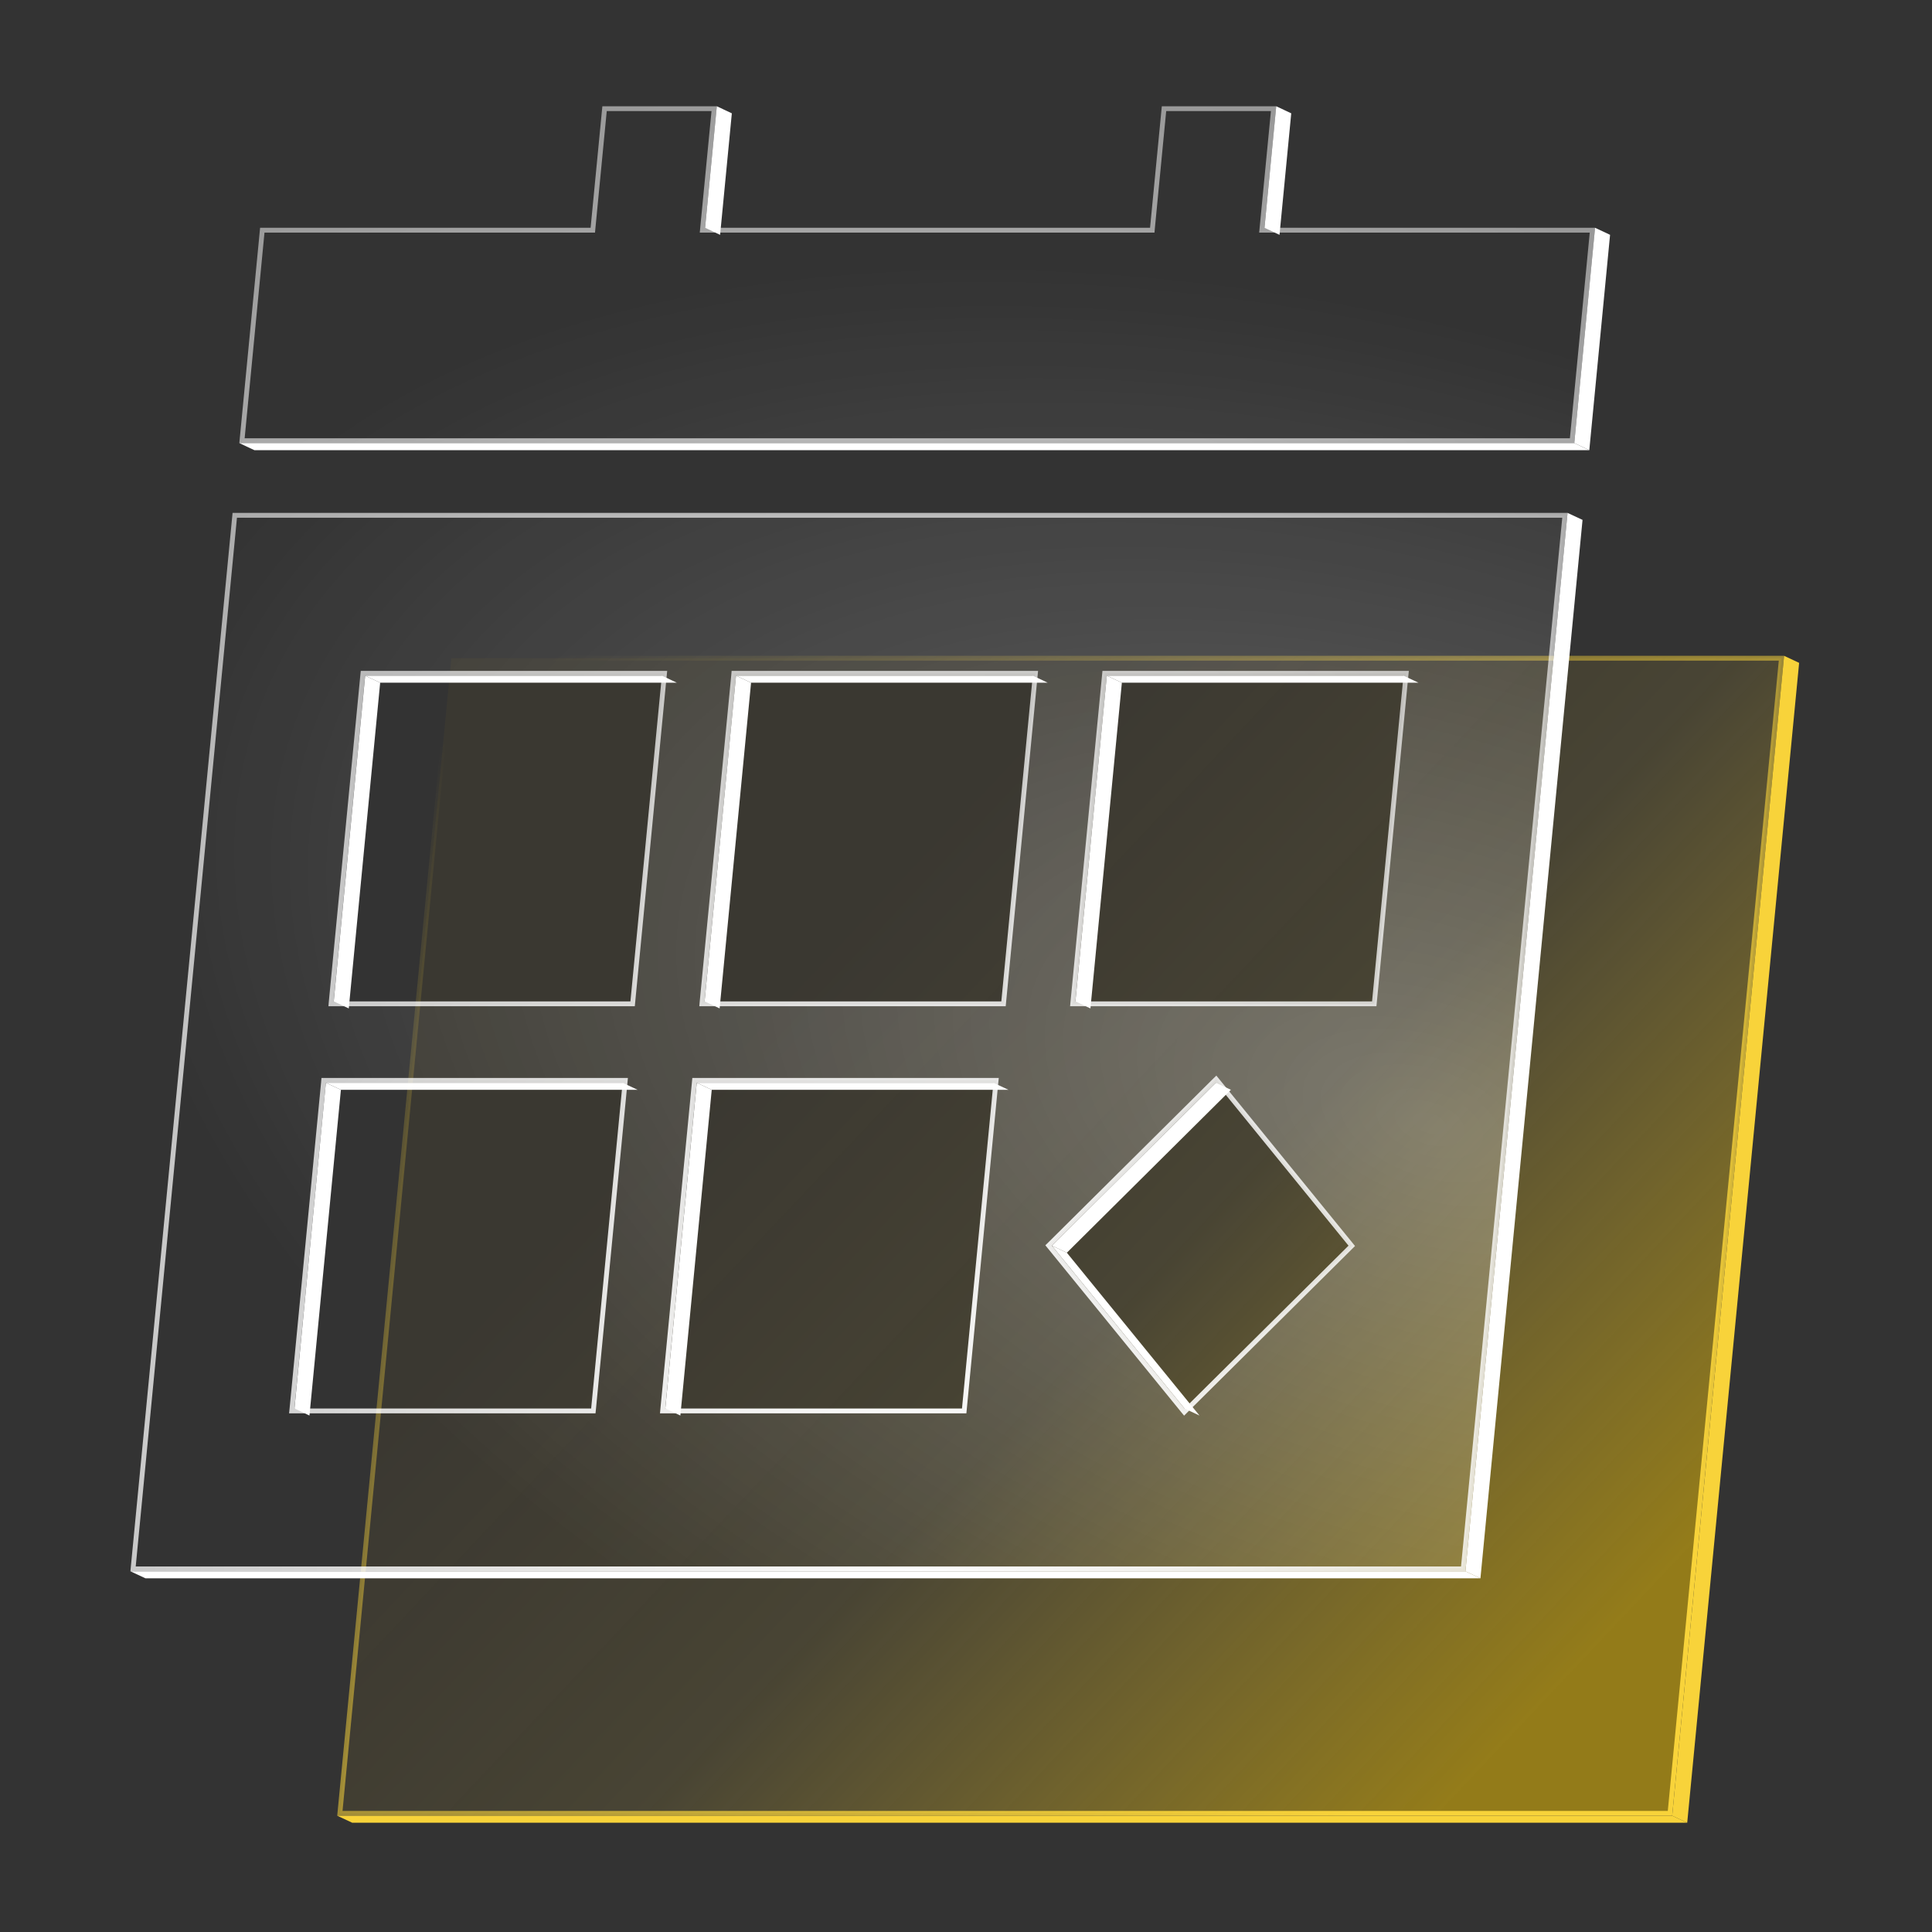
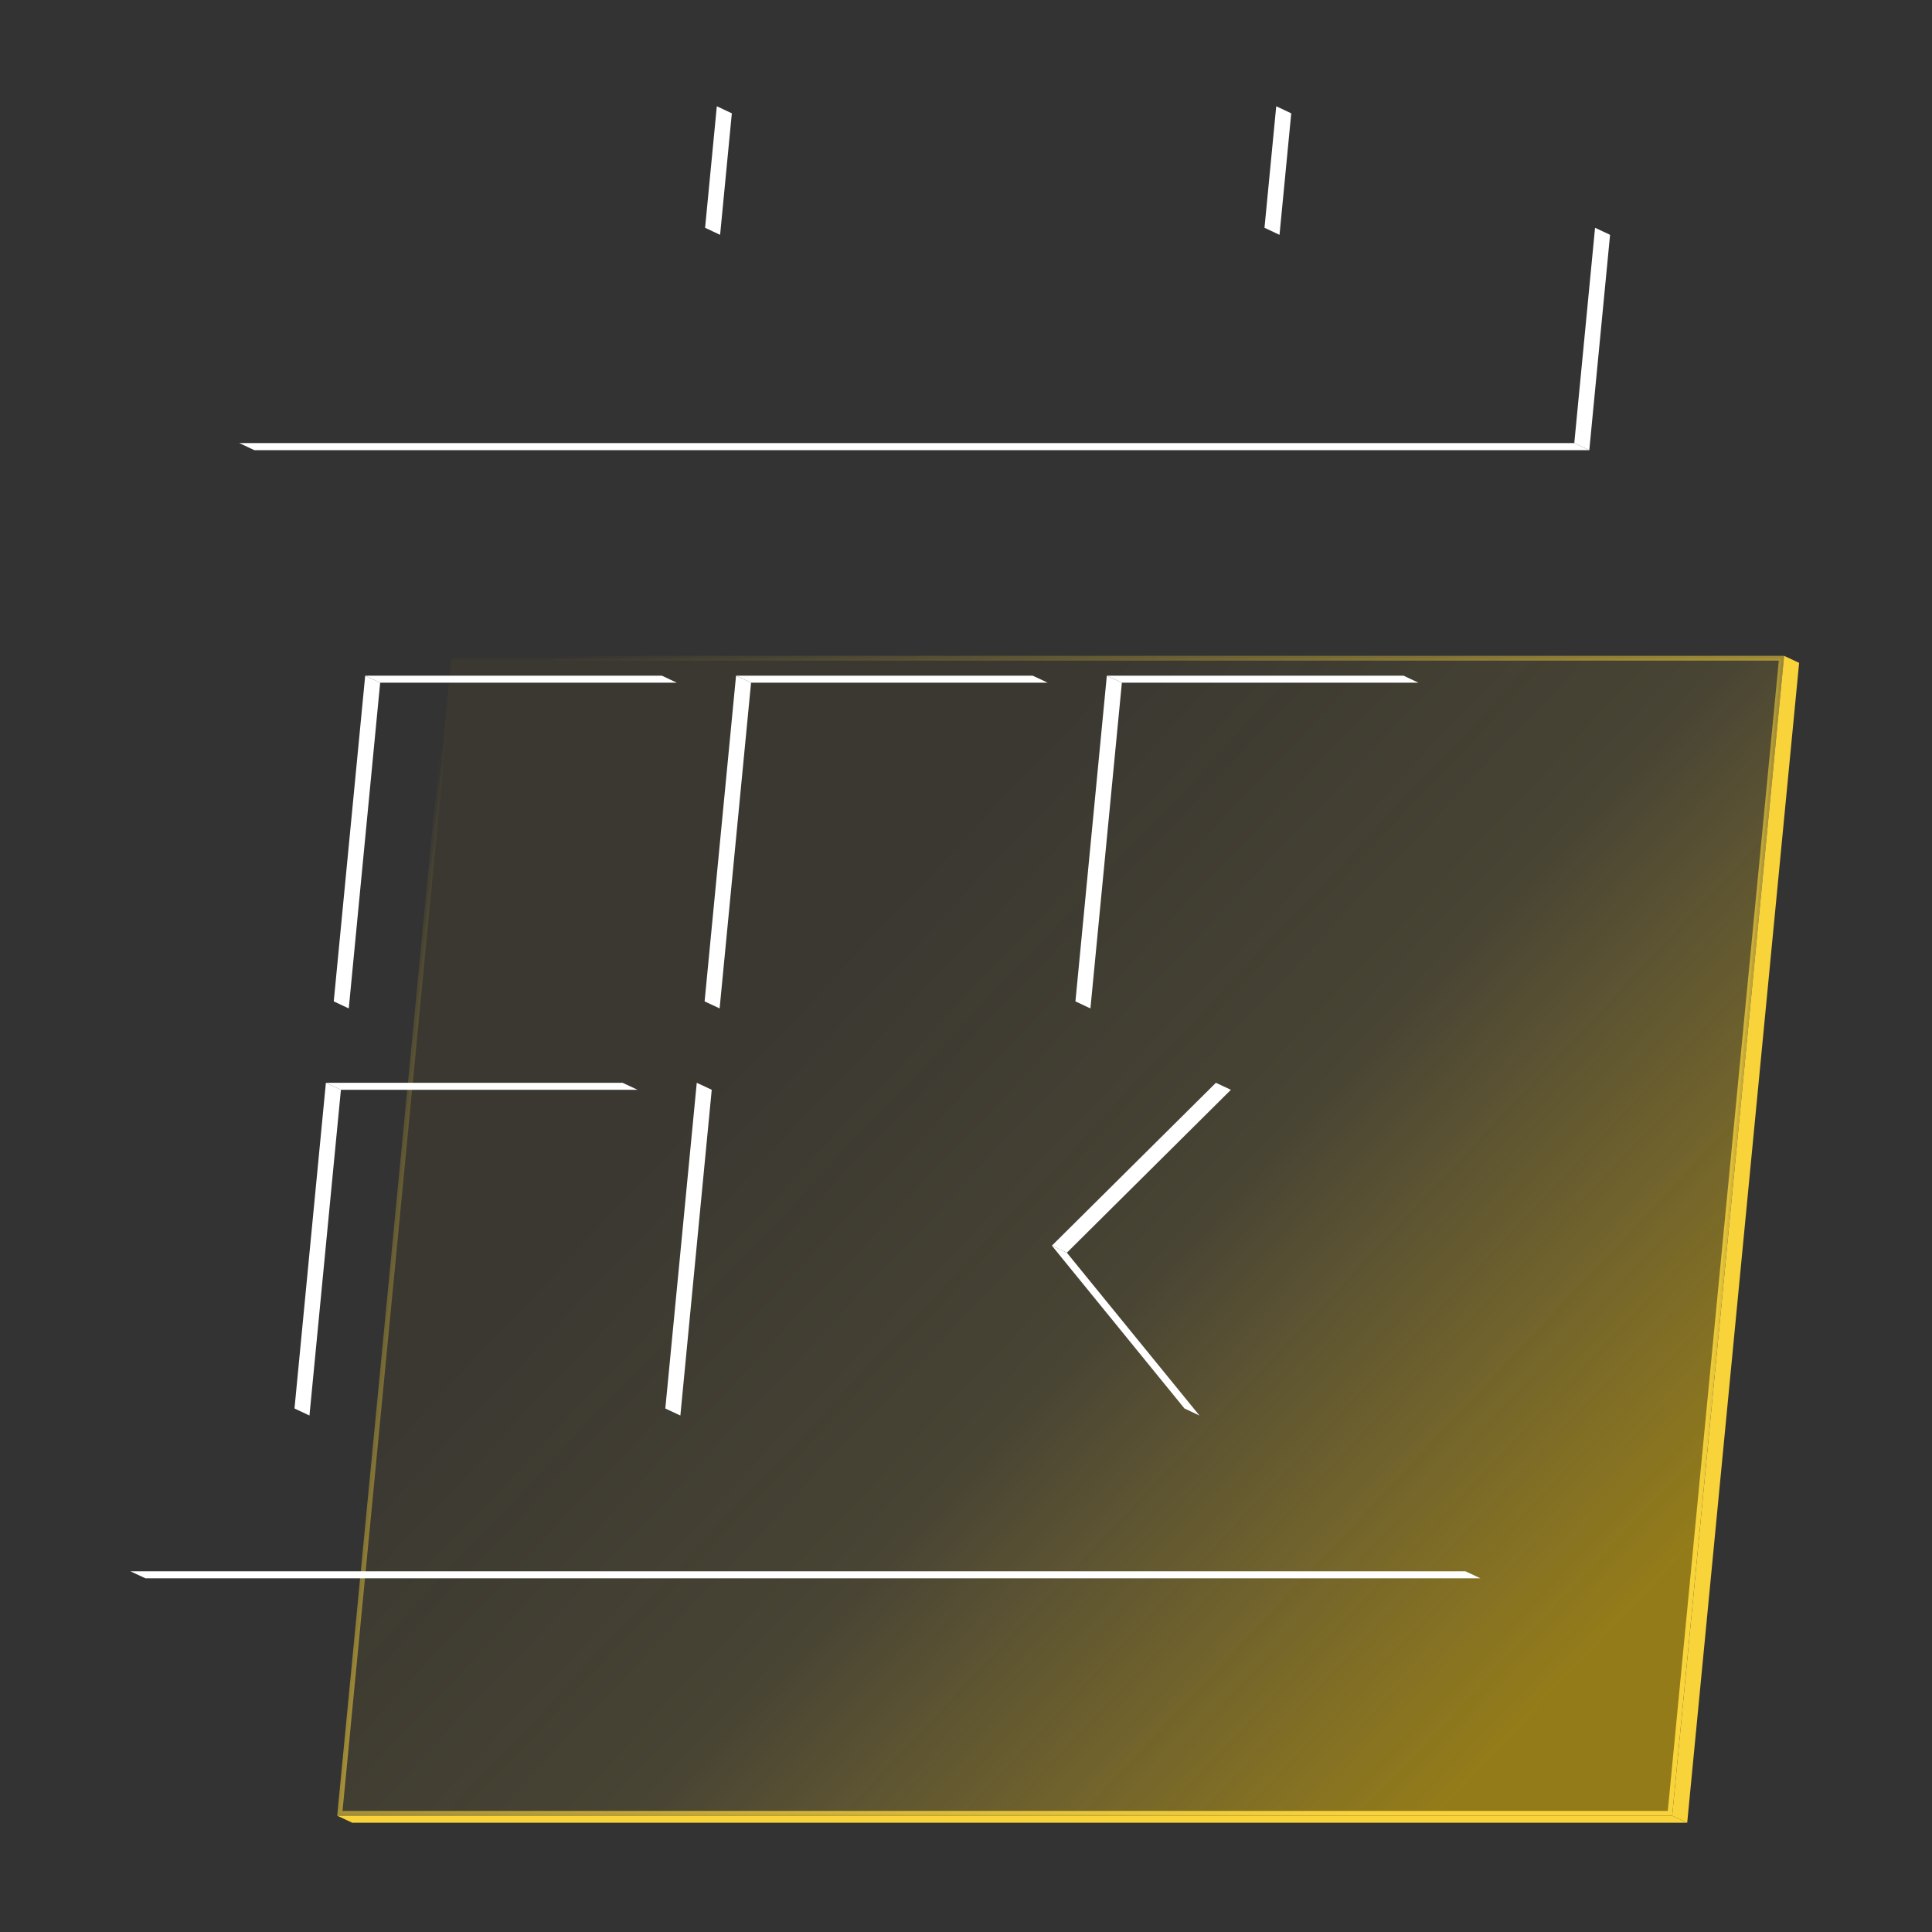
<svg xmlns="http://www.w3.org/2000/svg" fill="none" viewBox="0 0 84 84" height="84" width="84">
  <rect x="0" y="0" width="84" height="84" fill="#333333" stroke="none" />
  <g clip-path="url(#clip0_3131_17220)">
    <path fill="#F8D33A" d="M77.57 28.514L78.223 28.82L73.357 79.25L72.704 78.945L77.57 28.514Z" />
    <path fill="#F8D33A" d="M72.704 78.945L73.357 79.25H15.315L14.662 78.945H72.704Z" />
    <path stroke-width="0.21" stroke="url(#paint1_linear_3131_17220)" fill-opacity="0.5" fill="url(#paint0_linear_3131_17220)" d="M77.454 28.619L72.608 78.84H14.777L19.623 28.619H77.454Z" data-figma-bg-blur-radius="0.743911" />
    <path fill="white" d="M15.878 29.377L16.529 29.683L15.164 43.844L14.511 43.539L15.878 29.377Z" />
    <path fill="white" d="M14.169 47.078L14.822 47.382L13.455 61.545L12.804 61.238L14.169 47.078Z" />
    <path fill="white" d="M28.776 29.377L29.429 29.683H16.529L15.878 29.377H28.776Z" />
    <path fill="white" d="M27.069 47.078L27.722 47.382H14.822L14.169 47.078H27.069Z" />
    <path fill="white" d="M32.002 29.377L32.655 29.683L31.288 43.844L30.635 43.539L32.002 29.377Z" />
    <path fill="white" d="M30.294 47.078L30.945 47.382L29.581 61.545L28.927 61.238L30.294 47.078Z" />
    <path fill="white" d="M44.9 29.377L45.553 29.683H32.655L32.002 29.377H44.9Z" />
-     <path fill="white" d="M43.193 47.078L43.846 47.382H30.945L30.294 47.078H43.193Z" />
    <path fill="white" d="M48.123 29.377L48.777 29.683L47.41 43.844L46.758 43.539L48.123 29.377Z" />
    <path fill="white" d="M61.022 29.377L61.675 29.683H48.777L48.123 29.377H61.022Z" />
    <path fill="white" d="M52.865 47.078L53.518 47.382L46.385 54.466L45.734 54.159L52.865 47.078Z" />
    <path fill="white" d="M45.734 54.159L46.385 54.466L52.151 61.545L51.498 61.238L45.734 54.159Z" />
    <path fill="white" d="M63.714 68.317L64.367 68.622H6.323L5.67 68.317H63.714Z" />
-     <path fill="white" d="M68.155 22.3L68.806 22.604L64.367 68.622L63.714 68.317L68.155 22.3Z" />
    <path fill="white" d="M31.166 4.62L31.819 4.927L31.309 10.21L30.656 9.904L31.166 4.62Z" />
    <path fill="white" d="M55.488 4.62L56.141 4.927L55.631 10.21L54.978 9.904L55.488 4.62Z" />
    <path fill="white" d="M69.35 9.904L70.003 10.21L69.1 19.572L68.447 19.265L69.35 9.904Z" />
    <path fill="white" d="M68.447 19.265L69.1 19.572H11.059L10.405 19.265H68.447Z" />
-     <path stroke-width="0.21" stroke="url(#paint3_radial_3131_17220)" fill-opacity="0.7" fill="url(#paint2_radial_3131_17220)" d="M68.04 22.405L63.618 68.213H5.785L10.207 22.405H68.04ZM52.793 47.001L45.66 54.085L45.592 54.151L45.652 54.225L51.417 61.305L51.49 61.394L51.572 61.312L58.706 54.233L58.773 54.167L58.713 54.093L52.949 47.01L52.876 46.92L52.793 47.001ZM14.065 47.068L12.697 61.228L12.685 61.344H25.797L25.807 61.248L27.174 47.088L27.185 46.972H14.073L14.065 47.068ZM30.188 47.068L28.821 61.228L28.81 61.344H41.921L41.93 61.248L43.297 47.088L43.309 46.972H30.197L30.188 47.068ZM15.771 29.369L14.404 43.529L14.394 43.644H27.505L27.514 43.55L28.881 29.39L28.892 29.274H15.78L15.771 29.369ZM31.898 29.369L30.53 43.529L30.52 43.644H43.631L43.64 43.55L45.007 29.39L45.018 29.274H31.906L31.898 29.369ZM48.019 29.369L46.652 43.529L46.641 43.644H59.75L59.759 43.55L61.126 29.39L61.138 29.274H48.028L48.019 29.369ZM31.051 4.725L30.551 9.893L30.54 10.009H50.099L50.107 9.914L50.609 4.725H55.373L54.873 9.893L54.862 10.009H69.235L68.352 19.16H10.521L11.404 10.009H25.774L25.783 9.914L26.285 4.725H31.051Z" data-figma-bg-blur-radius="0.695299" />
  </g>
  <defs>
    <clipPath transform="translate(-13.918 -27.77)" id="bgblur_1_3131_17220_clip_path">
      <path d="M77.454 28.619L72.608 78.84H14.777L19.623 28.619H77.454Z" />
    </clipPath>
    <clipPath transform="translate(-4.975 -3.925)" id="bgblur_2_3131_17220_clip_path">
-       <path d="M68.04 22.405L63.618 68.213H5.785L10.207 22.405H68.04ZM52.793 47.001L45.66 54.085L45.592 54.151L45.652 54.225L51.417 61.305L51.49 61.394L51.572 61.312L58.706 54.233L58.773 54.167L58.713 54.093L52.949 47.01L52.876 46.92L52.793 47.001ZM14.065 47.068L12.697 61.228L12.685 61.344H25.797L25.807 61.248L27.174 47.088L27.185 46.972H14.073L14.065 47.068ZM30.188 47.068L28.821 61.228L28.81 61.344H41.921L41.93 61.248L43.297 47.088L43.309 46.972H30.197L30.188 47.068ZM15.771 29.369L14.404 43.529L14.394 43.644H27.505L27.514 43.55L28.881 29.39L28.892 29.274H15.78L15.771 29.369ZM31.898 29.369L30.53 43.529L30.52 43.644H43.631L43.64 43.55L45.007 29.39L45.018 29.274H31.906L31.898 29.369ZM48.019 29.369L46.652 43.529L46.641 43.644H59.75L59.759 43.55L61.126 29.39L61.138 29.274H48.028L48.019 29.369ZM31.051 4.725L30.551 9.893L30.54 10.009H50.099L50.107 9.914L50.609 4.725H55.373L54.873 9.893L54.862 10.009H69.235L68.352 19.16H10.521L11.404 10.009H25.774L25.783 9.914L26.285 4.725H31.051Z" />
-     </clipPath>
+       </clipPath>
    <linearGradient gradientUnits="userSpaceOnUse" y2="31.949" x2="28.035" y1="72.284" x1="70.794" id="paint0_linear_3131_17220">
      <stop stop-color="#F4C400" offset="0.026" />
      <stop stop-opacity="0.21" stop-color="#FFD83A" offset="0.455" />
      <stop stop-opacity="0.1" stop-color="#CA9A19" offset="0.798" />
    </linearGradient>
    <linearGradient gradientUnits="userSpaceOnUse" y2="91.4" x2="42.551" y1="43.107" x1="5.213" id="paint1_linear_3131_17220">
      <stop stop-opacity="0" stop-color="#F8D33A" />
      <stop stop-color="#F8D33A" offset="1" />
    </linearGradient>
    <radialGradient gradientUnits="userSpaceOnUse" gradientTransform="matrix(13.596 -30.83 55.224 20.45 62.026 48.605)" r="1" cy="0" cx="0" id="paint2_radial_3131_17220">
      <stop stop-opacity="0.4" stop-color="white" />
      <stop stop-opacity="0" stop-color="white" offset="1" />
    </radialGradient>
    <radialGradient gradientUnits="userSpaceOnUse" gradientTransform="matrix(-9.989 -64.004 64.284 -8.406 39.938 66.76)" r="1" cy="0" cx="0" id="paint3_radial_3131_17220">
      <stop stop-color="white" />
      <stop stop-opacity="0.5" stop-color="white" offset="1" />
    </radialGradient>
    <clipPath id="clip0_3131_17220">
      <rect transform="translate(5.67 4.62)" fill="white" height="74.63" width="72.553" />
    </clipPath>
  </defs>
</svg>